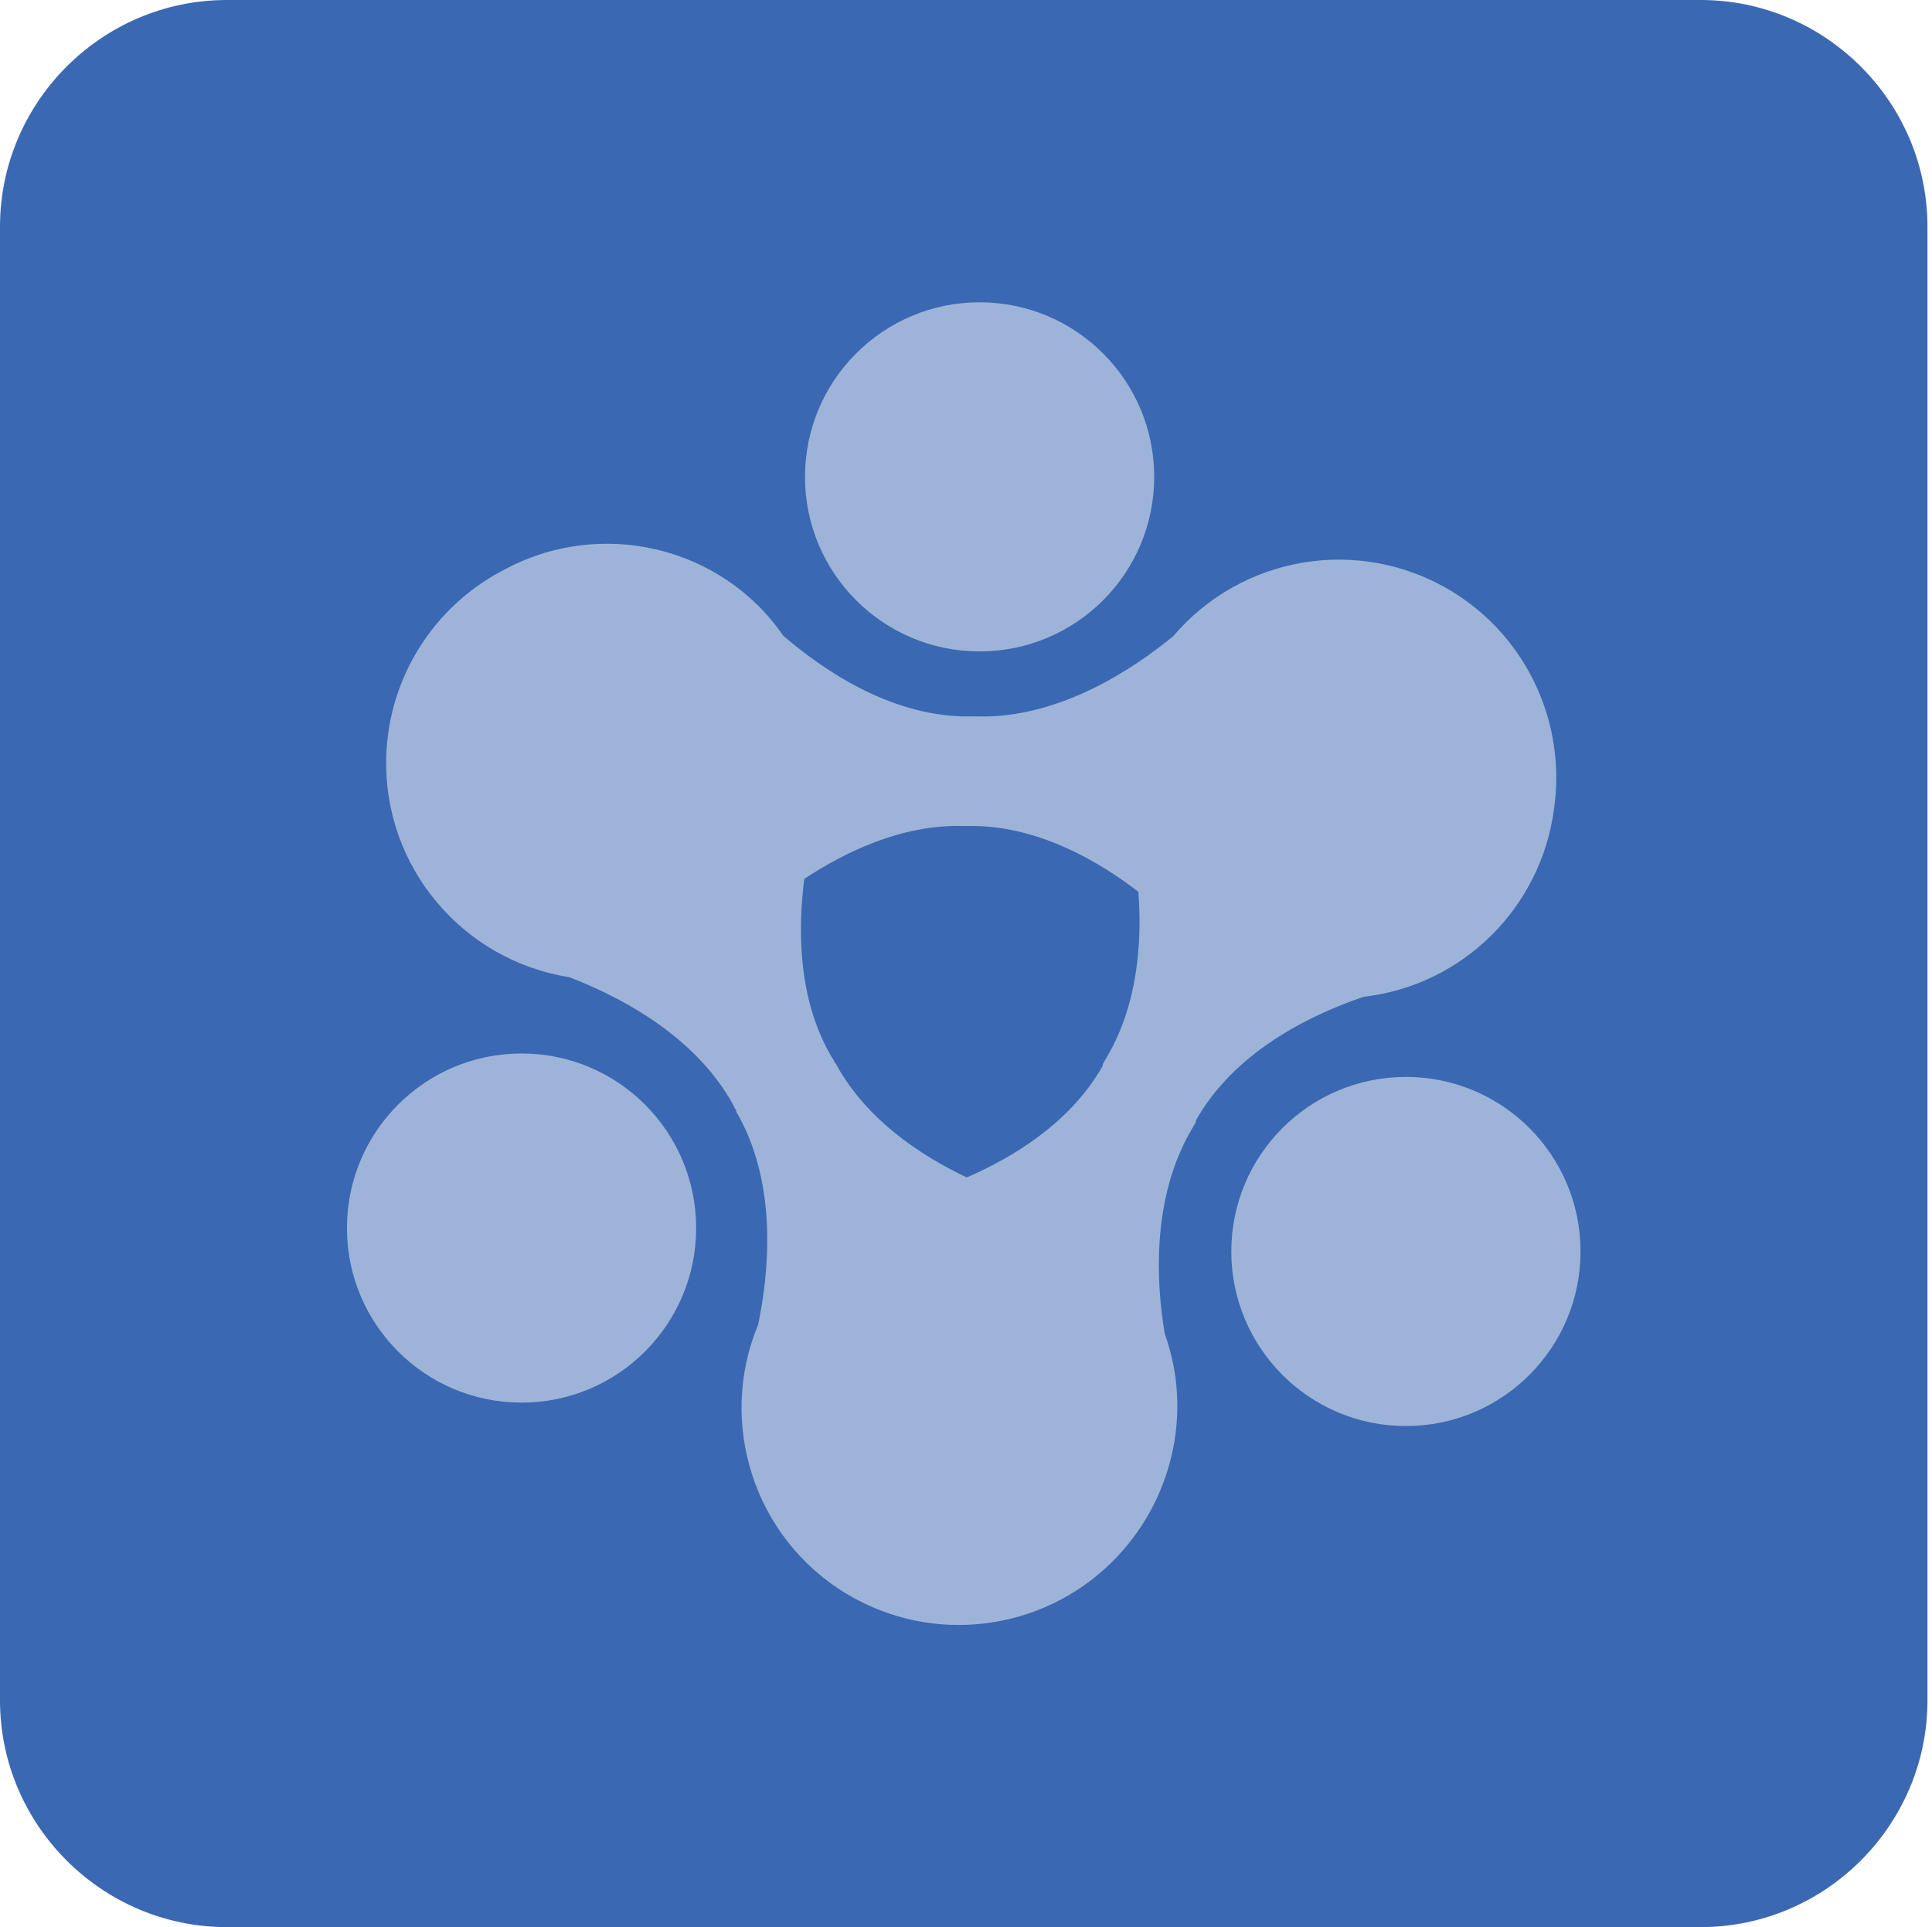
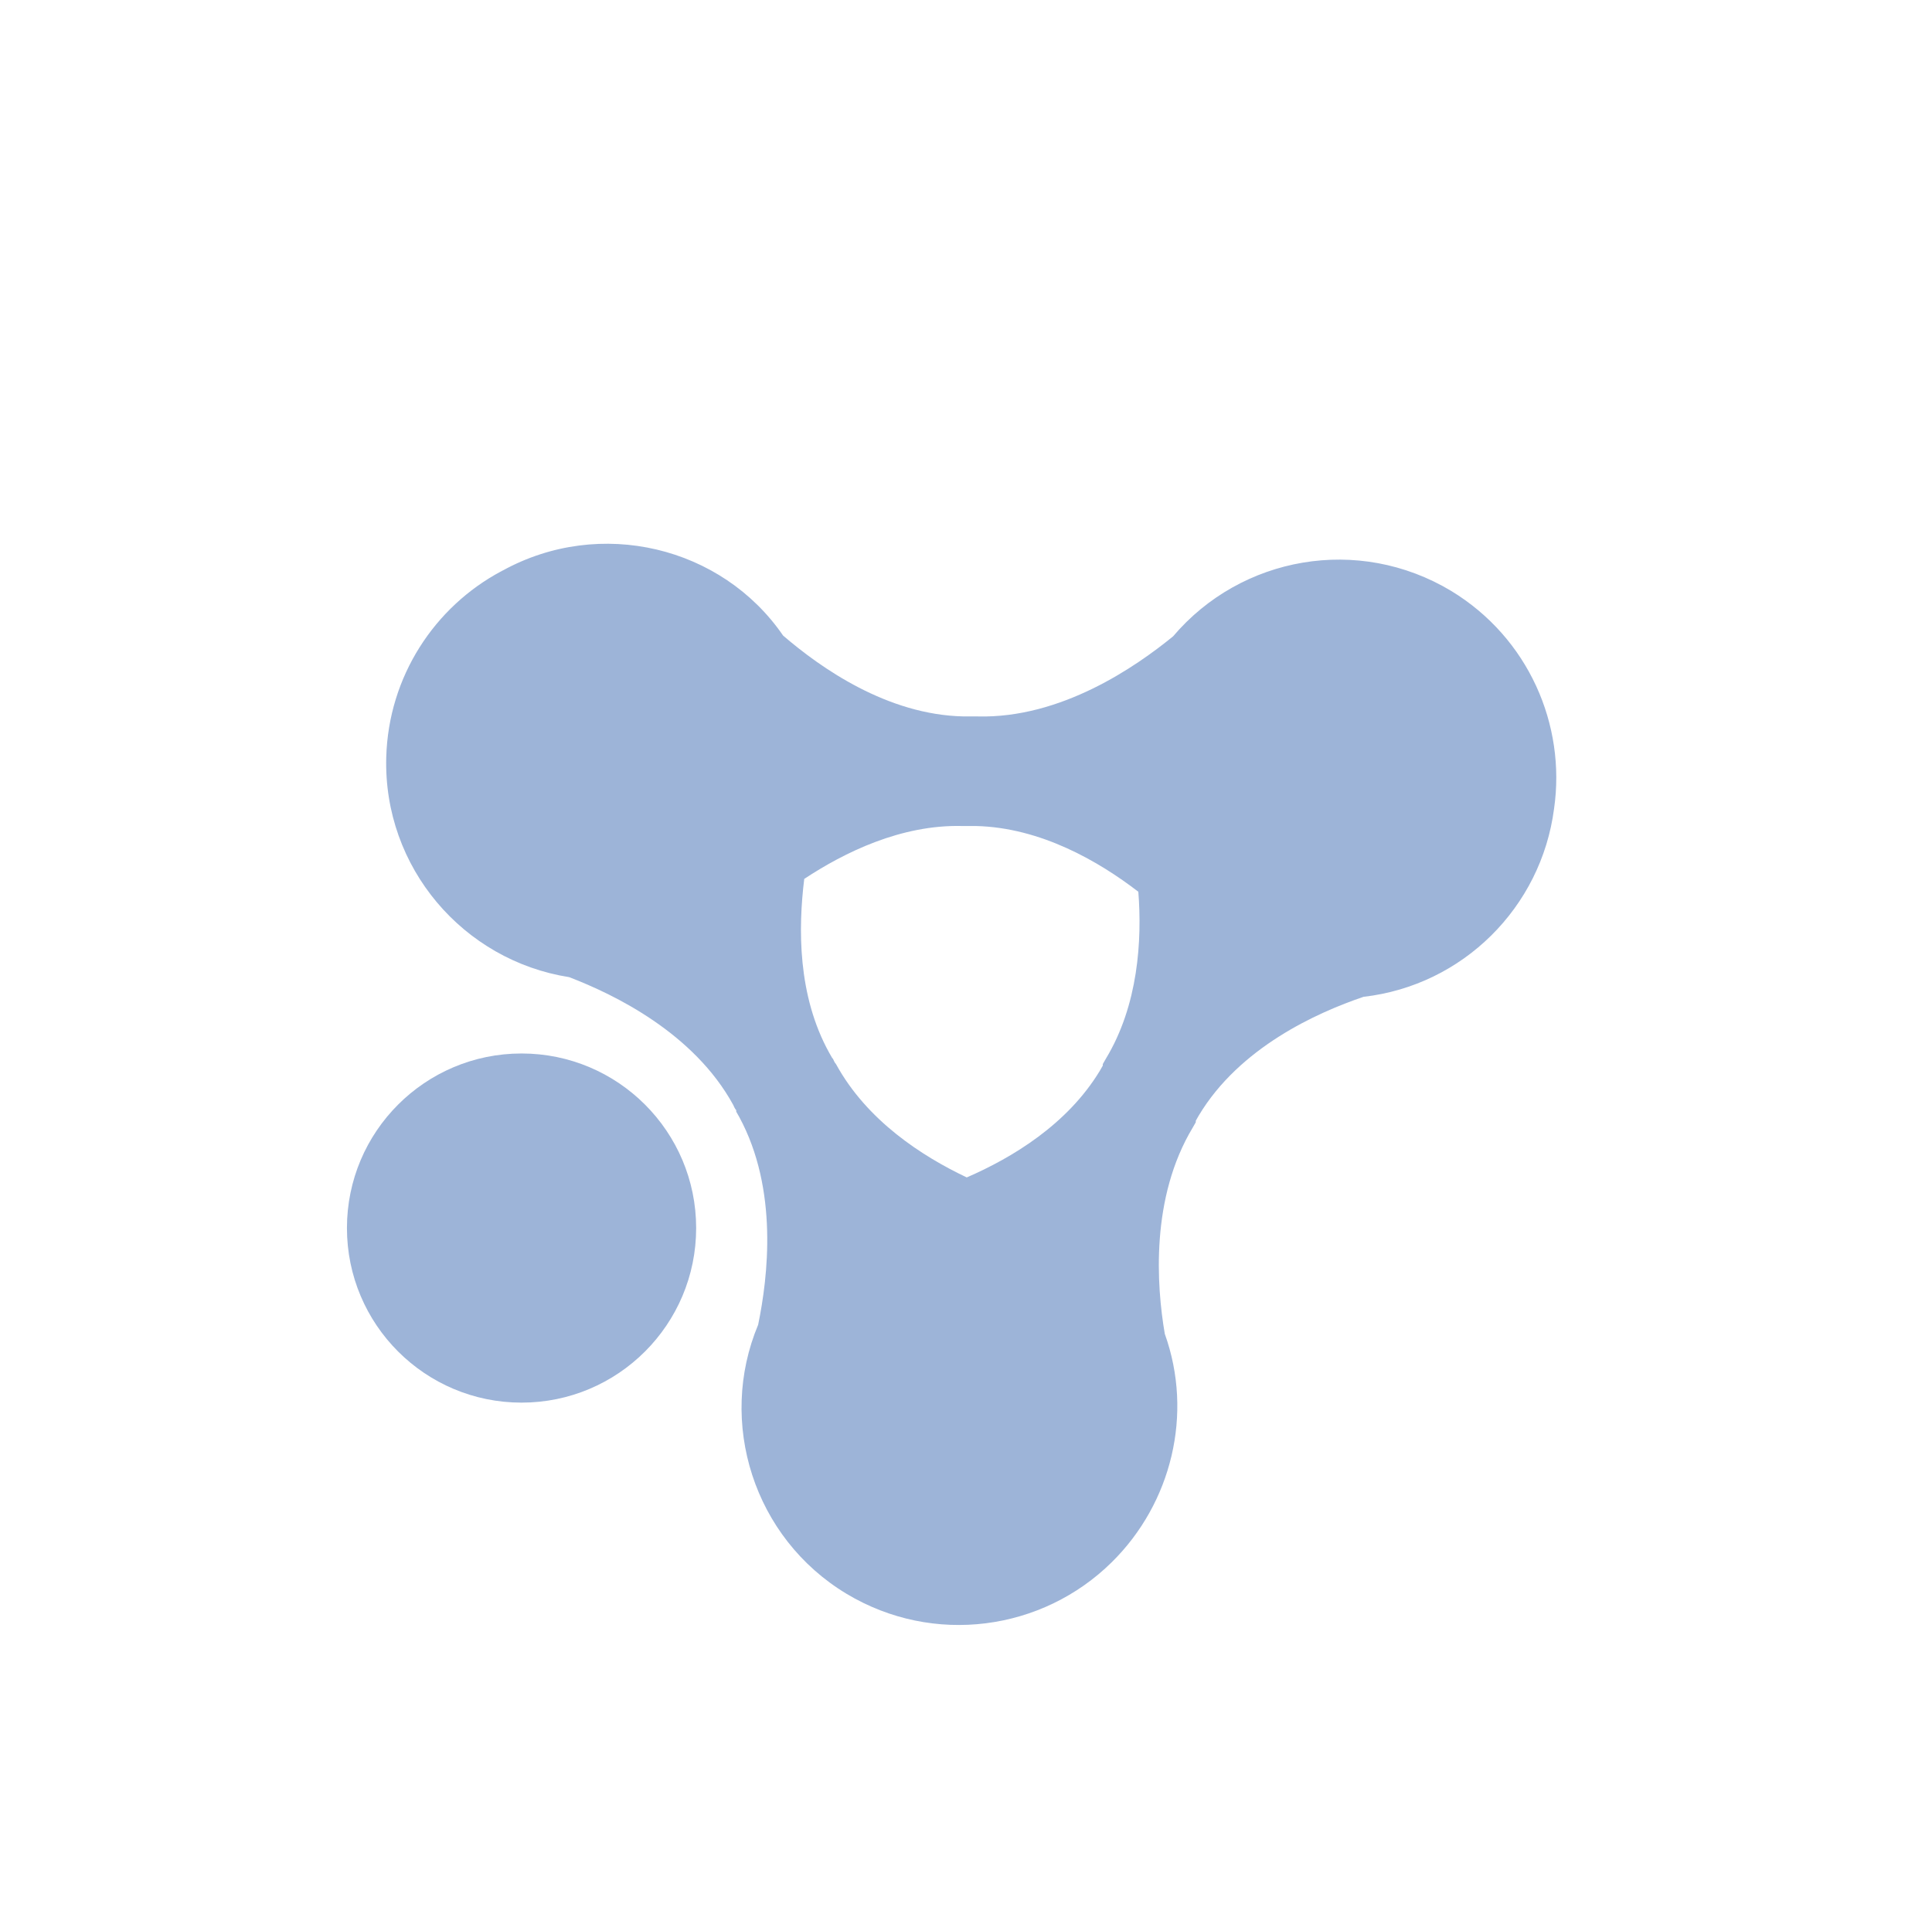
<svg xmlns="http://www.w3.org/2000/svg" version="1.1" id="Layer_1" x="0px" y="0px" viewBox="0 0 255.6 255" style="enable-background:new 0 0 255.6 255;" xml:space="preserve">
  <style type="text/css">
	.st0{fill:#3B68B2;}
	.st1{fill:#9DB4D8;}
</style>
  <g>
-     <path class="st0" d="M225,255H30c-16.5,0-30-13.5-30-30V30C0,13.5,13.5,0,30,0h195c16.5,0,30,13.5,30,30v195   C255,241.5,241.5,255,225,255z" />
-   </g>
+     </g>
  <path class="st1" d="M66.5,75.5c-0.1,0-0.1,0.1-0.2,0.1c-8.8,4.7-14.9,13.9-15.2,24.6c-0.4,14.6,10.2,26.9,24.2,29.1  c6,2.3,16.5,7.4,21.7,16.9c0.1,0.2,0.2,0.5,0.4,0.7l0,0v0.1v0.1l0,0c0.1,0.2,0.3,0.5,0.4,0.7c5.2,9.6,3.8,21.2,2.5,27.5  c-5.4,12.9-0.6,28.2,11.7,35.6c11.5,6.9,25.9,4.9,35.1-4.2c7.9-7.8,10.8-19.6,7-30.2c-1.1-6.4-1.9-18,3.7-27.3  c0.1-0.2,0.3-0.5,0.4-0.7l0,0c0,0,0,0,0-0.1c0,0,0,0,0-0.1l0,0c0.1-0.2,0.3-0.5,0.4-0.7c5.4-9,15.6-13.6,21.8-15.7  c13.1-1.5,23.5-11.8,25.2-24.9c1.6-11.1-3.4-22.6-13.6-28.8c-12.3-7.4-27.8-4.6-36.8,6c-4.9,4-14.8,10.9-25.9,10.6  c-0.3,0-0.5,0-0.8,0l0,0h-0.1h-0.1l0,0c-0.3,0-0.5,0-0.8,0c-10.1-0.2-18.9-6.4-23.9-10.7C95.5,72.3,79.4,68.4,66.5,75.5z   M110.2,140.1L110.2,140.1C110.2,140.1,110.2,140,110.2,140.1c-0.1-0.1-0.1-0.1-0.1-0.1l0,0c-0.1-0.2-0.3-0.5-0.4-0.7  c-4.2-7.6-4.1-16.5-3.3-23c5.3-3.5,12.8-7.2,20.9-7c0.3,0,0.5,0,0.8,0l0,0h0.1h0.1l0,0c0.3,0,0.5,0,0.8,0c8.6,0.2,16.3,4.7,21.5,8.7  c0.5,6.4,0,15-4.3,22.1c-0.1,0.2-0.3,0.5-0.4,0.7l0,0c0,0,0,0,0,0.1c0,0,0,0,0,0.1l0,0c-0.1,0.2-0.3,0.5-0.4,0.7  c-4.3,7.1-11.6,11.5-17.6,14.1c-5.9-2.8-13.2-7.5-17.3-15C110.4,140.6,110.3,140.3,110.2,140.1z" />
  <g>
    <g>
      <circle class="st1" cx="69" cy="162.5" r="23.1" />
    </g>
    <g>
      <g>
-         <circle class="st1" cx="186" cy="165.6" r="23.1" />
-       </g>
+         </g>
    </g>
    <g>
      <g>
-         <circle class="st1" cx="129.6" cy="63.1" r="23.1" />
-       </g>
+         </g>
    </g>
  </g>
</svg>